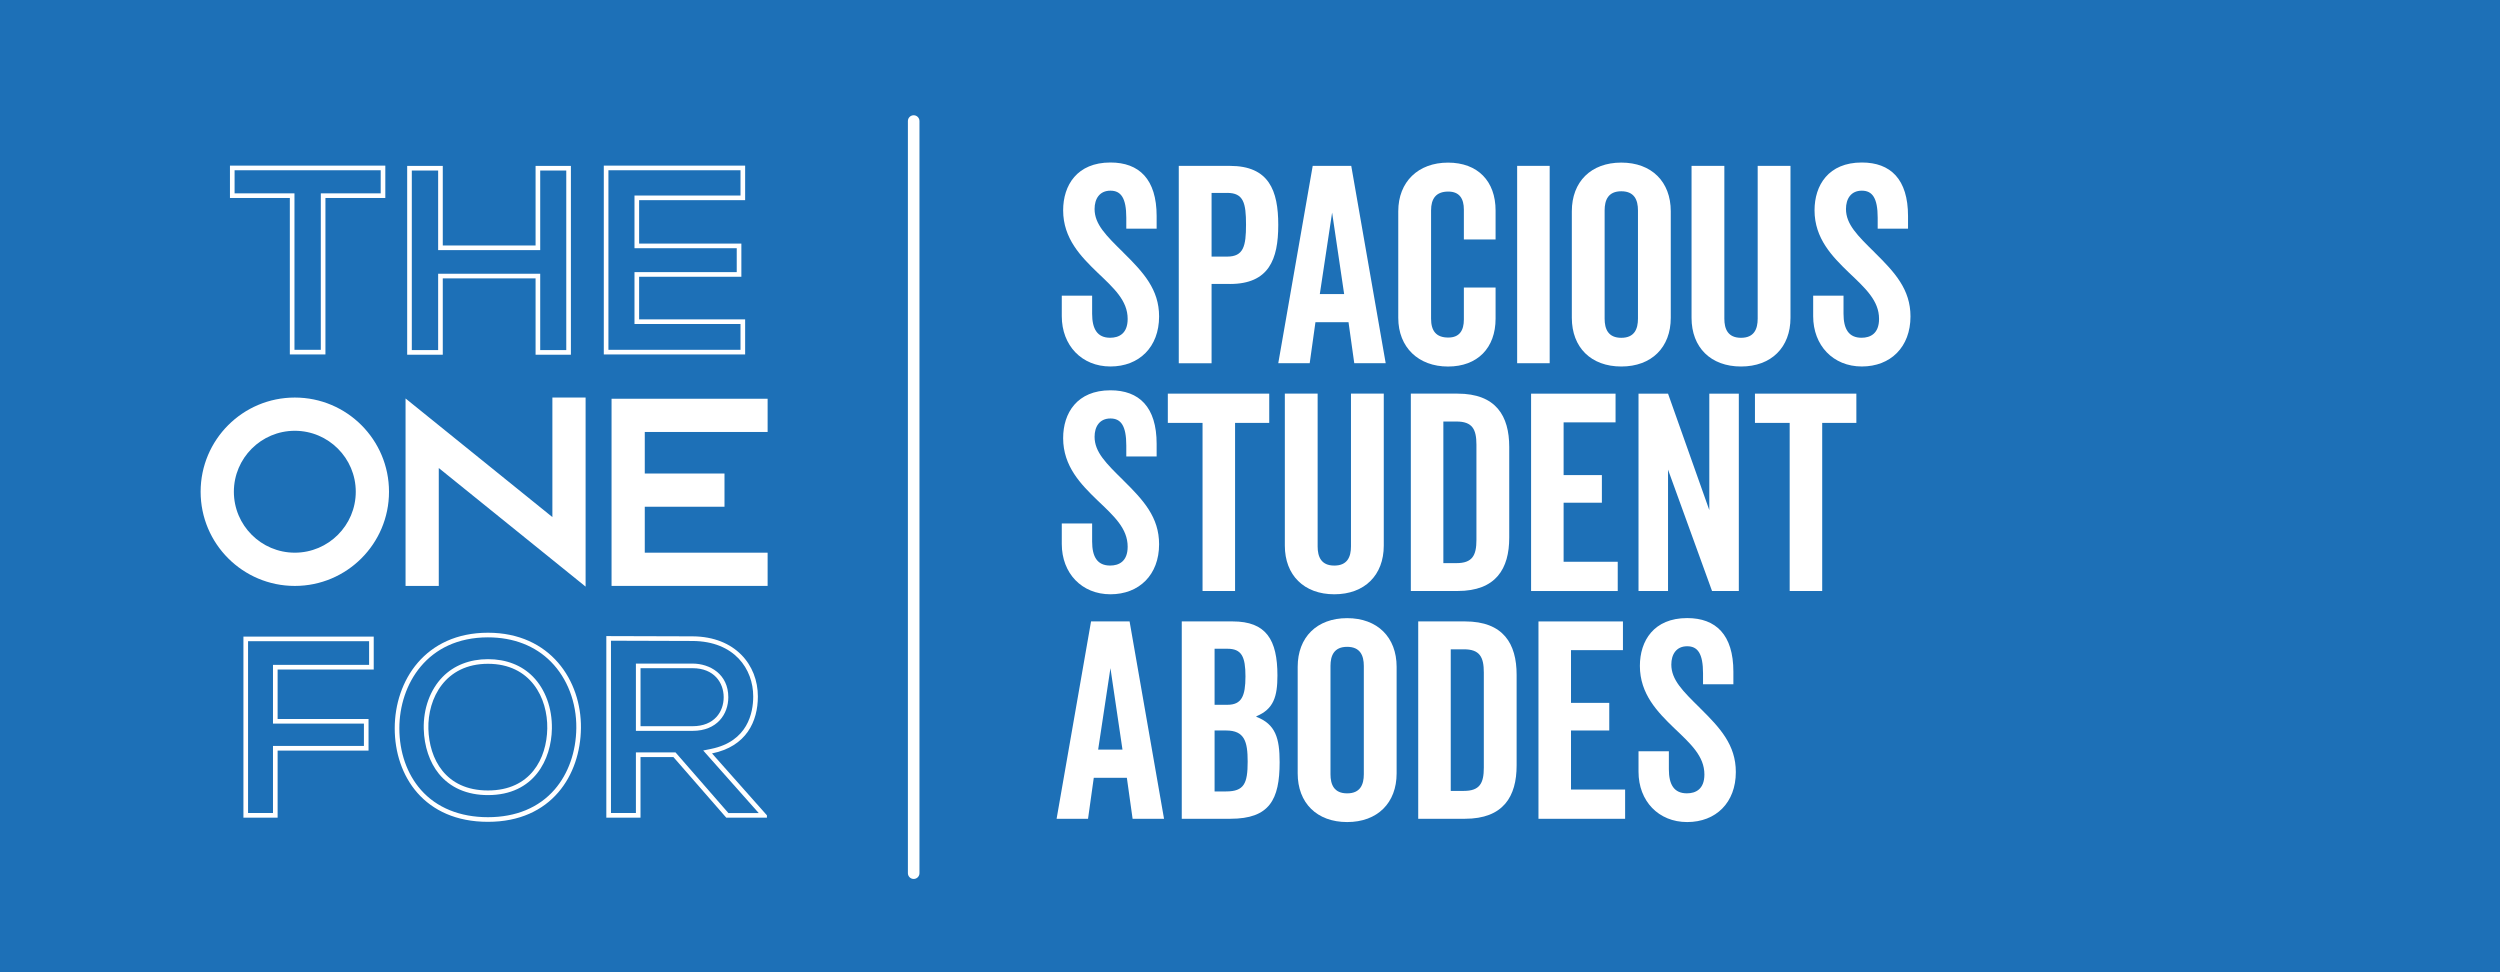
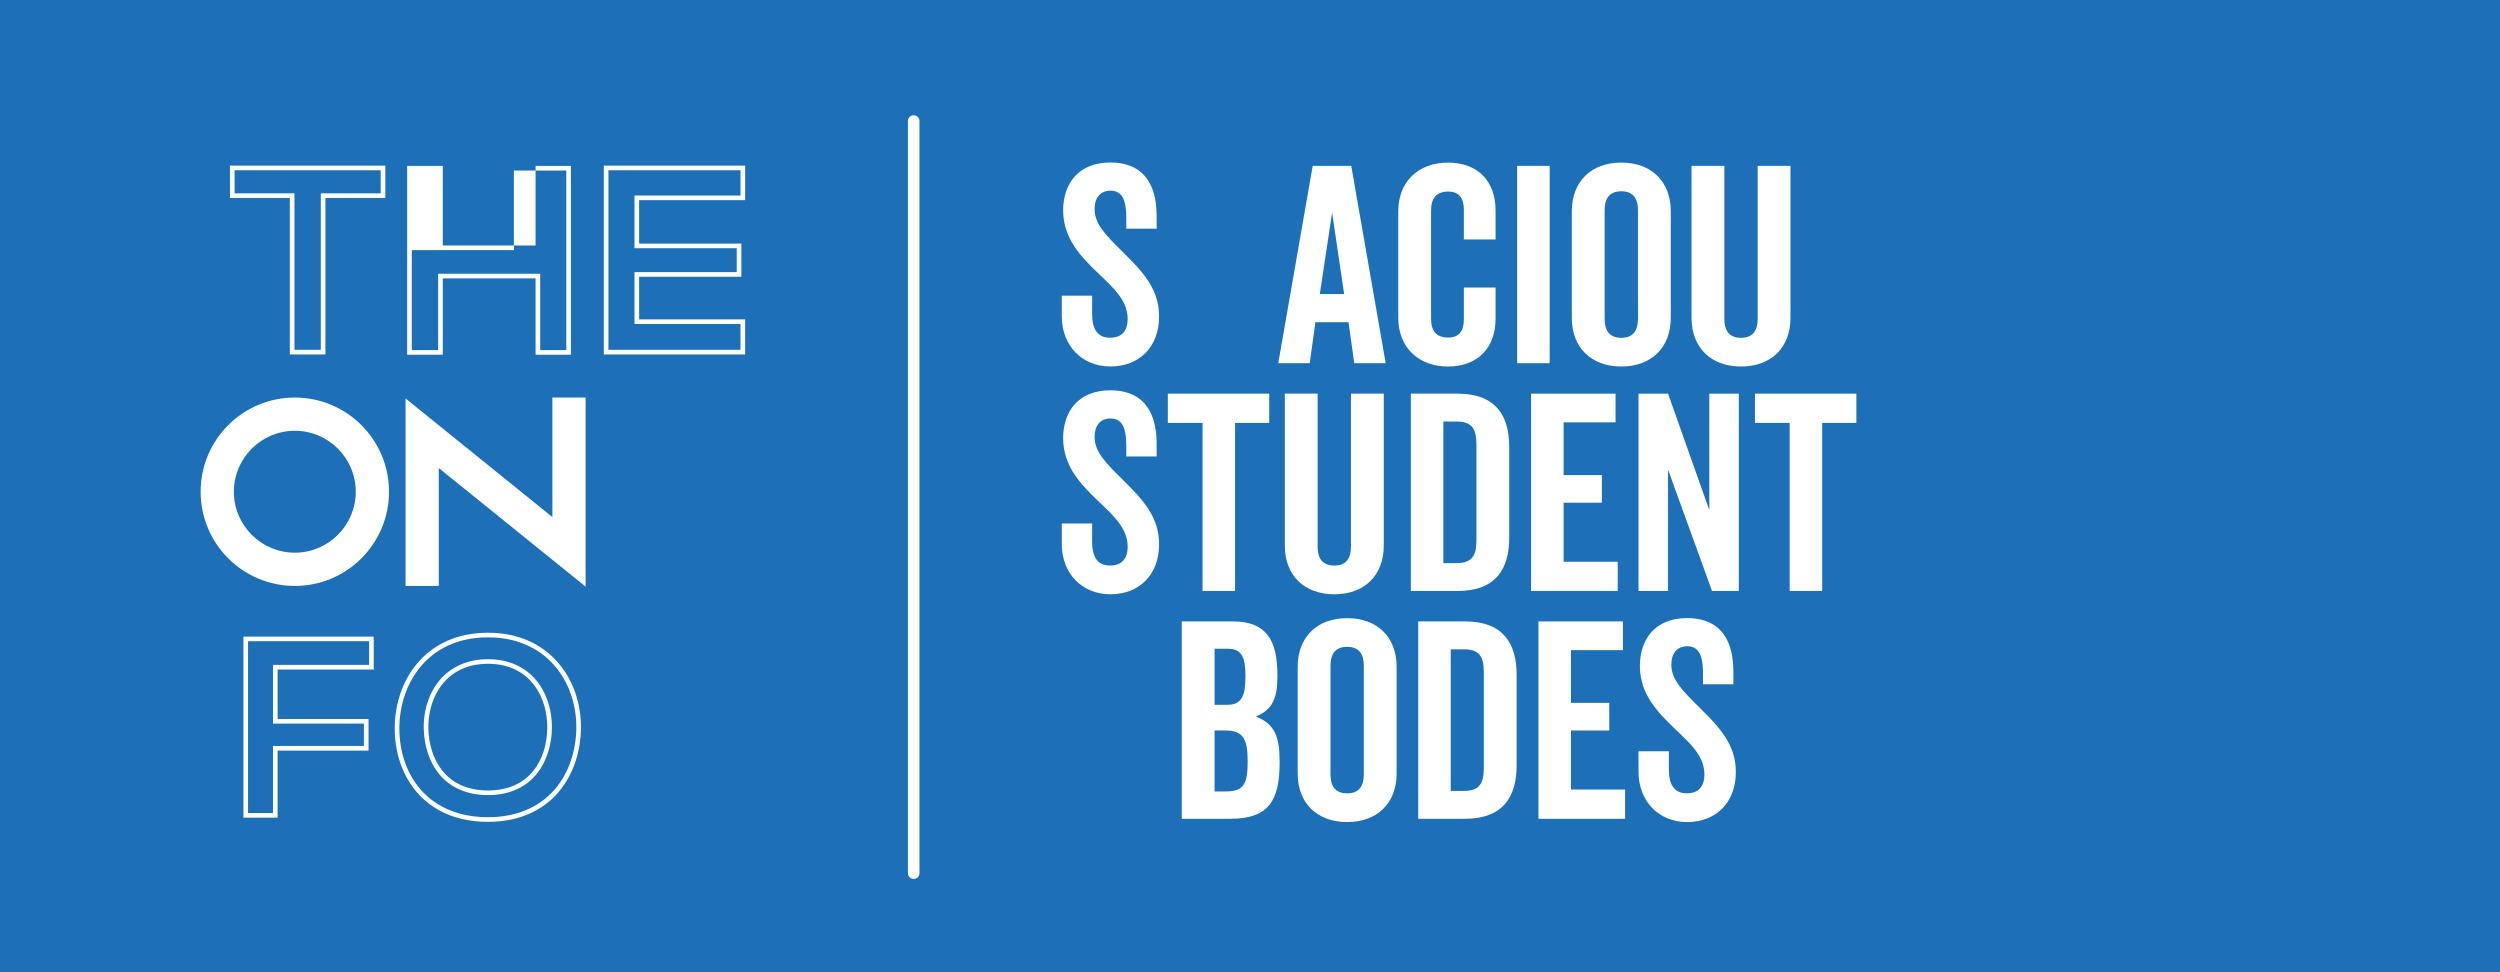
<svg xmlns="http://www.w3.org/2000/svg" id="Layer_1" data-name="Layer 1" viewBox="0 0 1080 420">
  <defs>
    <style>
      .cls-1 {
        fill: #fff;
      }

      .cls-2 {
        fill: #1d70b7;
      }
    </style>
  </defs>
  <rect class="cls-2" x="-1" y="-1" width="1082" height="422" />
  <g>
    <path class="cls-1" d="M127.36,238.76c-14.52,0-26.33-11.81-26.33-26.33s11.81-26.33,26.33-26.33,26.33,11.81,26.33,26.33-11.81,26.33-26.33,26.33M127.36,171.74c-22.47,0-40.69,18.22-40.69,40.69s18.22,40.69,40.69,40.69,40.69-18.22,40.69-40.69-18.22-40.69-40.69-40.69" />
    <polygon class="cls-1" points="238.63 223.38 175.2 172.14 175.2 253.11 189.55 253.11 189.55 202.19 252.98 253.42 252.98 171.74 238.63 171.74 238.63 223.38" />
-     <polygon class="cls-1" points="264.19 172.26 264.19 253.11 331.61 253.11 331.61 238.76 278.54 238.76 278.54 218.91 312.98 218.91 312.98 204.56 278.54 204.56 278.54 186.61 331.61 186.61 331.61 172.26 264.19 172.26" />
  </g>
  <g>
    <path class="cls-1" d="M164.46,73.55v9.98h-25.87v67.59h-11.38v-67.59h-25.87v-9.98h63.12M166.46,71.55h-67.12v13.98h25.87v67.59h15.38v-67.59h25.87v-13.98h0Z" />
-     <path class="cls-1" d="M244.63,73.67v77.57h-11.26v-32.98h-44.09v32.98h-11.38v-77.57h11.38v34.38h44.09v-34.38h11.26M246.63,71.67h-15.26v34.38h-40.09v-34.38h-15.38v81.57h15.38v-32.98h40.09v32.98h15.26v-81.57h0Z" />
+     <path class="cls-1" d="M244.63,73.67v77.57h-11.26v-32.98h-44.09v32.98h-11.38v-77.57v34.38h44.09v-34.38h11.26M246.63,71.67h-15.26v34.38h-40.09v-34.38h-15.38v81.57h15.38v-32.98h40.09v32.98h15.26v-81.57h0Z" />
    <path class="cls-1" d="M319.9,73.55v10.92h-45.8v22.76h44.17v10.33h-44.17v22.41h45.8v11.15h-57.06v-77.57h57.06M321.9,71.55h-61.06v81.57h61.06v-15.15h-45.8v-18.41h44.17v-14.33h-44.17v-18.76h45.8v-14.92h0Z" />
  </g>
  <g>
    <path class="cls-1" d="M159.45,277.01v10.21h-41.52v25.37h39.28v9.65h-39.28v28.98h-10.77v-74.22h52.29M161.45,275.01h-56.29v78.22h14.77v-28.98h39.28v-13.65h-39.28v-21.37h41.52v-14.21h0Z" />
    <path class="cls-1" d="M210.8,275.34c10.98,0,20.39,3.64,27.21,10.54,7.08,7.16,11.08,17.59,10.96,28.62-.11,10.29-3.44,19.72-9.36,26.56-6.78,7.83-16.74,11.97-28.81,11.97s-22.16-4.08-28.96-11.8c-6.01-6.82-9.32-16.27-9.32-26.6,0-18.92,11.98-39.29,38.28-39.29M210.8,343.48c20.02,0,27.39-15.47,27.62-28.71.15-8.83-2.84-17.01-8.2-22.47-4.85-4.93-11.57-7.54-19.42-7.54s-14.7,2.66-19.61,7.69c-5.39,5.53-8.35,13.71-8.13,22.45.2,7.53,2.51,14.4,6.52,19.35,4.89,6.04,12.22,9.23,21.22,9.23M210.8,273.34c-27.08,0-40.28,20.7-40.28,41.29s12.76,40.4,40.28,40.4,39.95-20.25,40.17-40.51c.22-20.48-13.2-41.18-40.17-41.18h0ZM210.8,341.48c-18.46,0-25.4-13.76-25.74-26.63-.34-13.2,7.27-28.09,25.74-28.09s25.85,14.77,25.62,27.98c-.22,12.87-7.16,26.74-25.62,26.74h0Z" />
-     <path class="cls-1" d="M263.93,276.79c5.56,0,11.17.03,16.62.05,6.11.03,12.42.06,18.62.06h.01c18.11.11,26.21,12.11,26.21,23.96,0,7.08-2.37,19.44-18.2,22.66l-3.4.69,2.3,2.6,21.67,24.42h-13.1l-22.23-25.5-.6-.69h-17.12v26.18h-10.77v-74.44M274.71,315.73h24.49c10.66,0,15.43-7.3,15.43-14.53,0-9.99-8-14.53-15.43-14.53h-24.49v29.07M261.93,274.79v78.44h14.77v-26.18h14.21l22.83,26.18h17.57v-1.01l-23.72-26.74c14.88-3.02,19.81-13.87,19.81-24.62,0-13.54-9.73-25.85-28.2-25.96-12.42,0-24.84-.11-37.26-.11h0ZM276.71,313.73v-25.07h22.49c9.29,0,13.43,6.27,13.43,12.53s-4.03,12.53-13.43,12.53h-22.49Z" />
  </g>
  <g>
    <path class="cls-1" d="M485.26,109.08c8.74,8.62,15.47,15.94,15.47,27.63,0,13.23-8.62,21.61-21.02,21.61s-21.02-9.09-21.02-21.73v-8.86h13.11v7.79c0,6.61,2.24,10.39,7.79,10.39,3.78,0,7.56-1.77,7.56-8.15,0-7.91-5.91-13.23-13.11-20.08-7.08-6.85-14.76-14.64-14.76-26.81,0-10.86,6.02-20.67,20.43-20.67,12.4,0,19.96,7.2,19.96,23.15v5.43h-13.11v-4.72c0-8.62-2.36-11.69-6.85-11.69-4.72,0-6.85,3.54-6.85,7.91,0,6.61,4.96,11.45,12.4,18.78Z" />
-     <path class="cls-1" d="M531.31,122.67h-7.91v34.25h-14.17v-85.26h22.08c16.89,0,20.9,10.63,20.9,25.51s-4.02,25.51-20.9,25.51ZM530.13,83.34h-6.73v27.51h6.73c7.09,0,8.15-4.49,8.15-13.82s-1.06-13.7-8.15-13.7Z" />
    <path class="cls-1" d="M567.09,71.65h16.65l14.88,85.26h-13.58l-2.48-17.71h-14.29l-2.48,17.71h-13.58l14.88-85.26ZM570.16,127.03h10.51l-5.2-35.19-5.31,35.19Z" />
    <path class="cls-1" d="M632.39,103.42v-12.87c0-4.72-1.89-7.79-6.73-7.79-5.31,0-7.44,3.07-7.44,8.15v46.76c0,5.2,2.13,8.15,7.44,8.15,4.84,0,6.73-3.07,6.73-7.79v-13.82h13.7v13.46c0,12.63-7.79,20.67-20.55,20.67s-21.49-8.27-21.49-21.02v-46.05c0-12.75,8.62-21.02,21.49-21.02s20.55,8.03,20.55,20.67v12.52h-13.7Z" />
    <path class="cls-1" d="M669.46,156.91h-14.05v-85.26h14.05v85.26Z" />
    <path class="cls-1" d="M721.77,137.31c0,12.75-8.27,21.02-21.37,21.02s-21.37-8.27-21.37-21.02v-46.05c0-12.75,8.27-21.02,21.37-21.02s21.37,8.27,21.37,21.02v46.05ZM707.6,90.9c0-4.49-1.54-8.27-7.2-8.27s-7.2,3.78-7.2,8.27v46.76c0,4.49,1.54,8.27,7.2,8.27s7.2-3.78,7.2-8.27v-46.76Z" />
    <path class="cls-1" d="M773.49,137.31c0,12.75-8.27,21.02-21.37,21.02s-21.37-8.27-21.37-21.02v-65.66h14.17v66.01c0,4.49,1.54,8.27,7.2,8.27s7.2-3.78,7.2-8.27v-66.01h14.17v65.66Z" />
-     <path class="cls-1" d="M809.86,109.08c8.74,8.62,15.47,15.94,15.47,27.63,0,13.23-8.62,21.61-21.02,21.61s-21.02-9.09-21.02-21.73v-8.86h13.11v7.79c0,6.61,2.24,10.39,7.79,10.39,3.78,0,7.56-1.77,7.56-8.15,0-7.91-5.91-13.23-13.11-20.08-7.08-6.85-14.76-14.64-14.76-26.81,0-10.86,6.02-20.67,20.43-20.67,12.4,0,19.96,7.2,19.96,23.15v5.43h-13.11v-4.72c0-8.62-2.36-11.69-6.85-11.69-4.72,0-6.85,3.54-6.85,7.91,0,6.61,4.96,11.45,12.4,18.78Z" />
    <path class="cls-1" d="M485.26,207.49c8.74,8.62,15.47,15.94,15.47,27.63,0,13.23-8.62,21.61-21.02,21.61s-21.02-9.09-21.02-21.73v-8.86h13.11v7.79c0,6.61,2.24,10.39,7.79,10.39,3.78,0,7.56-1.77,7.56-8.15,0-7.91-5.91-13.23-13.11-20.08-7.08-6.85-14.76-14.64-14.76-26.81,0-10.86,6.02-20.67,20.43-20.67,12.4,0,19.96,7.2,19.96,23.15v5.43h-13.11v-4.72c0-8.62-2.36-11.69-6.85-11.69-4.72,0-6.85,3.54-6.85,7.91,0,6.61,4.96,11.45,12.4,18.78Z" />
    <path class="cls-1" d="M533.55,182.69v72.62h-14.05v-72.62h-15v-12.64h43.81v12.64h-14.76Z" />
    <path class="cls-1" d="M597.79,235.71c0,12.75-8.27,21.02-21.37,21.02s-21.37-8.27-21.37-21.02v-65.66h14.17v66.01c0,4.49,1.54,8.27,7.2,8.27s7.2-3.78,7.2-8.27v-66.01h14.17v65.66Z" />
    <path class="cls-1" d="M651.99,232.28c0,13.34-5.67,23.03-22.32,23.03h-20.19v-85.26h20.19c16.65,0,22.32,9.68,22.32,23.03v39.21ZM623.53,243.27h5.67c6.85,0,8.62-3.31,8.62-10.04v-41.09c0-6.73-1.77-10.04-8.62-10.04h-5.67v61.17Z" />
    <path class="cls-1" d="M675.48,205.24h16.53v11.93h-16.53v25.51h23.38v12.64h-37.43v-85.26h36.49v12.4h-22.44v22.79Z" />
    <path class="cls-1" d="M739.6,255.31l-19.01-52.43v52.43h-12.75v-85.26h12.75l17.83,50.31v-50.31h12.75v85.26h-11.57Z" />
    <path class="cls-1" d="M787.19,182.69v72.62h-14.05v-72.62h-15v-12.64h43.81v12.64h-14.76Z" />
-     <path class="cls-1" d="M471.33,268.45h16.65l14.88,85.26h-13.58l-2.48-17.71h-14.29l-2.48,17.71h-13.58l14.88-85.26ZM474.4,323.83h10.51l-5.2-35.19-5.31,35.19Z" />
    <path class="cls-1" d="M542.76,309.43v.24c8.27,3.19,10.04,9.21,10.04,19.6,0,16.18-4.37,24.44-21.26,24.44h-21.02v-85.26h21.96c14.52,0,19.37,7.91,19.37,23.38,0,9.09-1.65,14.52-9.09,17.59ZM524.7,304.47h5.55c6.14,0,7.79-3.78,7.79-12.28s-1.65-11.93-7.79-11.93h-5.55v24.21ZM529.66,315.57h-4.96v26.33h4.96c7.79,0,9.33-3.42,9.33-12.87,0-8.62-1.3-13.46-9.33-13.46Z" />
    <path class="cls-1" d="M603.34,334.11c0,12.75-8.27,21.02-21.37,21.02s-21.37-8.27-21.37-21.02v-46.05c0-12.75,8.27-21.02,21.37-21.02s21.37,8.27,21.37,21.02v46.05ZM589.17,287.7c0-4.49-1.54-8.27-7.2-8.27s-7.2,3.78-7.2,8.27v46.76c0,4.49,1.54,8.27,7.2,8.27s7.2-3.78,7.2-8.27v-46.76Z" />
    <path class="cls-1" d="M655.18,330.68c0,13.34-5.67,23.03-22.32,23.03h-20.19v-85.26h20.19c16.65,0,22.32,9.68,22.32,23.03v39.21ZM626.72,341.67h5.67c6.85,0,8.62-3.31,8.62-10.04v-41.09c0-6.73-1.77-10.04-8.62-10.04h-5.67v61.17Z" />
    <path class="cls-1" d="M678.67,303.64h16.53v11.93h-16.53v25.51h23.38v12.64h-37.43v-85.26h36.49v12.4h-22.44v22.79Z" />
    <path class="cls-1" d="M734.41,305.89c8.74,8.62,15.47,15.94,15.47,27.63,0,13.23-8.62,21.61-21.02,21.61s-21.02-9.09-21.02-21.73v-8.86h13.11v7.79c0,6.61,2.24,10.39,7.79,10.39,3.78,0,7.56-1.77,7.56-8.15,0-7.91-5.91-13.23-13.11-20.08-7.08-6.85-14.76-14.64-14.76-26.81,0-10.86,6.02-20.67,20.43-20.67,12.4,0,19.96,7.2,19.96,23.15v5.43h-13.11v-4.72c0-8.62-2.36-11.69-6.85-11.69-4.72,0-6.85,3.54-6.85,7.91,0,6.61,4.96,11.45,12.4,18.78Z" />
  </g>
  <path class="cls-1" d="M394.71,379.71c-1.38,0-2.5-1.12-2.5-2.5V52.29c0-1.38,1.12-2.5,2.5-2.5s2.5,1.12,2.5,2.5v324.92c0,1.38-1.12,2.5-2.5,2.5Z" />
</svg>